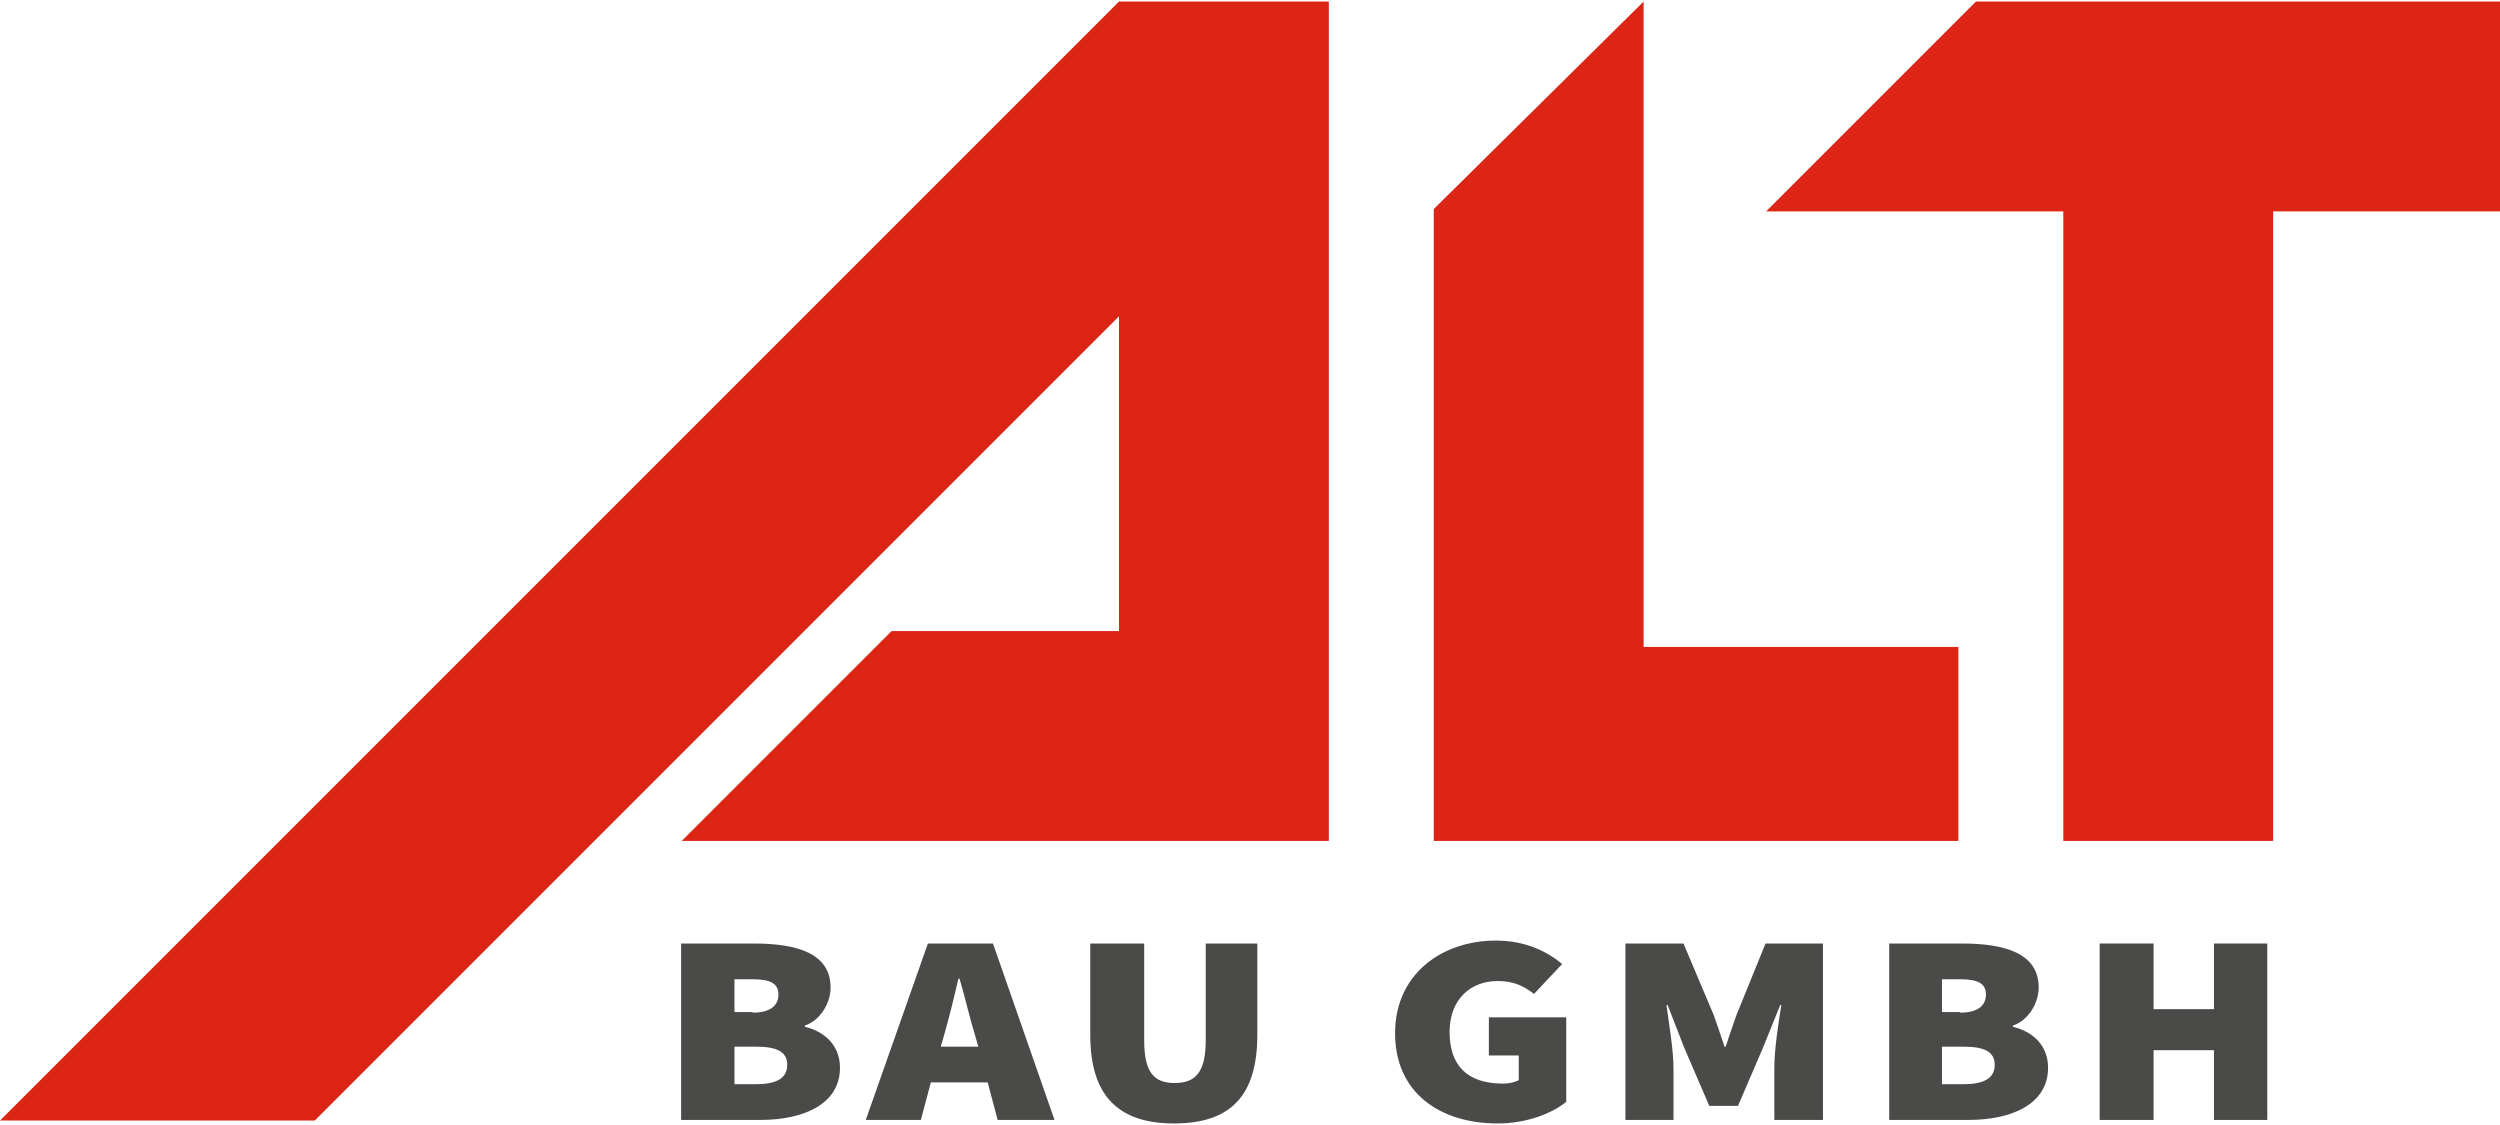
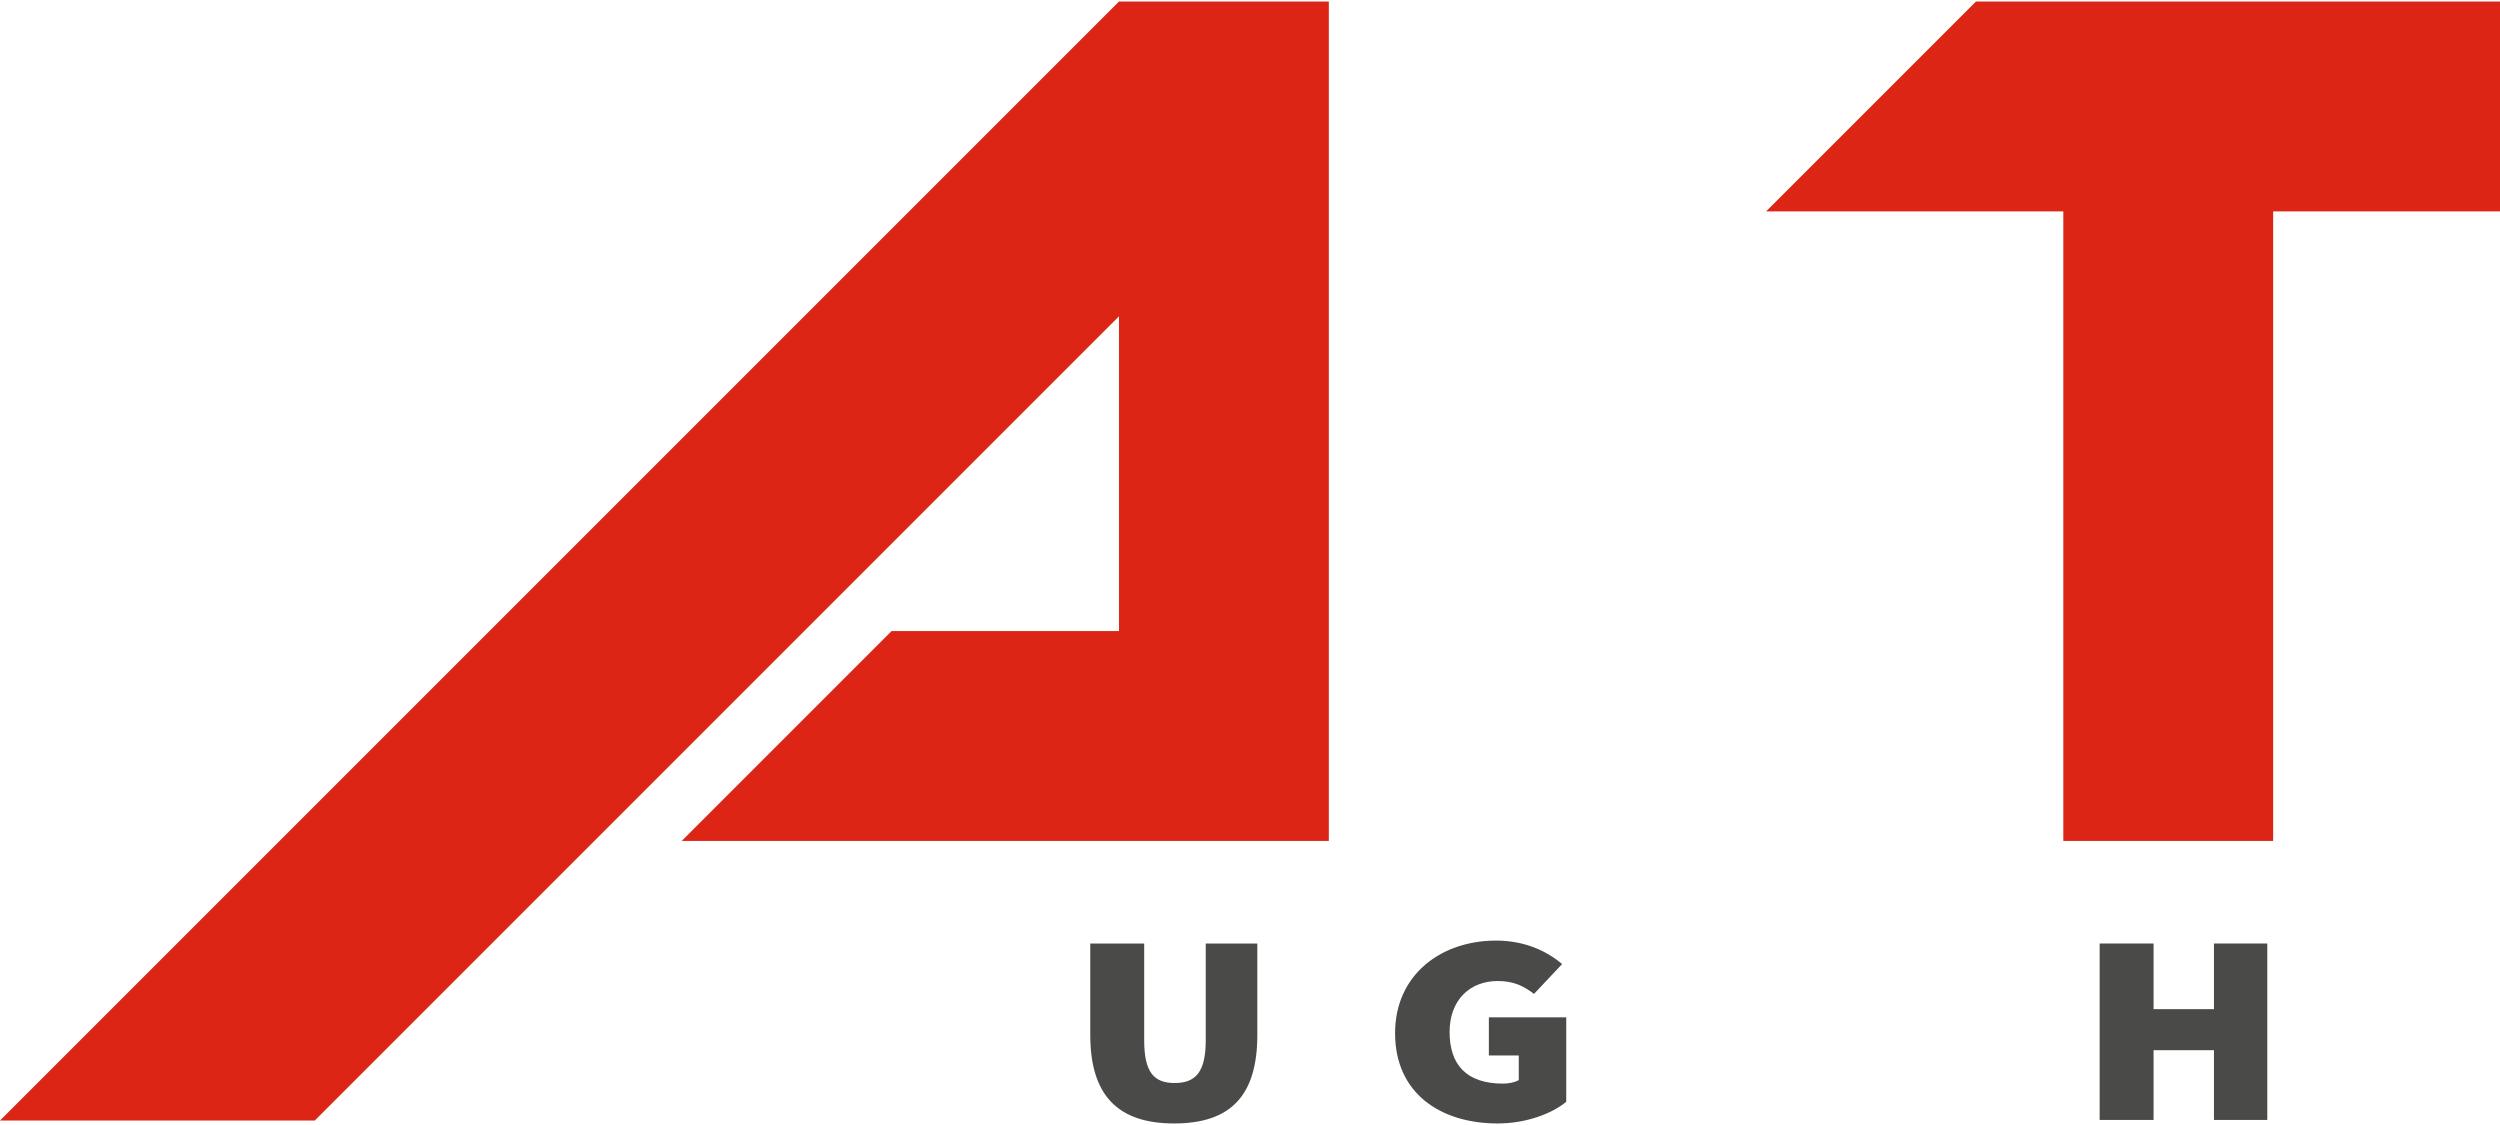
<svg xmlns="http://www.w3.org/2000/svg" version="1.1" id="Ebene_1" x="0px" y="0px" viewBox="0 0 426.5 191.4" style="enable-background:new 0 0 426.5 191.4;" xml:space="preserve" width="300" height="135">
  <style type="text/css"> .st0{fill:#DD2515;} .st1{fill:#4A4A49;} </style>
  <g>
-     <polygon class="st0" points="280.4,0 244.6,35.4 244.6,143.2 334.1,143.2 334.1,110.1 280.4,110.1 " />
    <polygon class="st0" points="337.1,0 301.3,35.8 352,35.8 352,143.2 387.8,143.2 387.8,35.8 426.5,35.8 426.5,0 " />
    <polygon class="st0" points="190.9,0 0,190.9 53.7,190.9 190.9,53.7 190.9,107.4 152.1,107.4 116.3,143.2 226.7,143.2 226.7,0 " />
    <g>
-       <path class="st1" d="M129,184.7c3.6,0,5.3-1.1,5.3-3.3s-1.7-3.1-5.3-3.1h-3.7v6.4H129z M128.4,172.5c3,0,4.4-1.2,4.4-3.1 c0-1.9-1.4-2.6-4.4-2.6h-3.1v5.6H128.4z M116.1,160.7h12.5c7.2,0,13.1,1.6,13.1,7.5c0,2.6-1.7,5.6-4.4,6.5v0.2c3.3,0.8,6,3.1,6,7 c0,6.2-6.2,8.9-13.6,8.9h-13.5V160.7z" />
-       <path class="st1" d="M160.5,178.3h6.4l-0.6-2.1c-0.9-2.9-1.7-6.5-2.6-9.5h-0.2c-0.7,3.1-1.6,6.7-2.4,9.5L160.5,178.3z M158.3,160.7h11.1l10.5,30.1h-9.7l-1.7-6.4h-9.7l-1.7,6.4h-9.4L158.3,160.7z" />
      <path class="st1" d="M186,176.3v-15.6h9.2v16.5c0,5.4,1.6,7.3,5.2,7.3s5.3-1.9,5.3-7.3v-16.5h8.8v15.6c0,10.3-4.5,15.1-14.2,15.1 C190.7,191.4,186,186.6,186,176.3" />
      <path class="st1" d="M238,176c0-10.1,8-15.8,17.2-15.8c5.1,0,8.8,1.9,11.3,4l-4.8,5.1c-1.7-1.3-3.4-2.2-6.2-2.2 c-4.7,0-8.2,3.2-8.2,8.7c0,5.6,2.9,8.8,9.1,8.8c1,0,2-0.2,2.7-0.6v-4.2H254v-6.5h13.2v14.4c-2.4,2-6.8,3.7-11.7,3.7 C245.8,191.4,238,186.3,238,176" />
-       <path class="st1" d="M277.4,160.7h9.8l5.2,12.3c0.6,1.7,1.2,3.5,1.8,5.3h0.2c0.6-1.8,1.2-3.6,1.8-5.3l5-12.3h9.8v30.1h-8.3v-8.9 c0-3.1,0.7-7.7,1.2-10.7h-0.2l-2.9,7.2l-4.3,10h-4.9l-4.3-10l-2.8-7.2h-0.2c0.4,3,1.2,7.7,1.2,10.7v8.9h-8.2V160.7z" />
-       <path class="st1" d="M335,184.7c3.6,0,5.3-1.1,5.3-3.3s-1.7-3.1-5.3-3.1h-3.7v6.4H335z M334.4,172.5c3,0,4.4-1.2,4.4-3.1 c0-1.9-1.4-2.6-4.4-2.6h-3.1v5.6H334.4z M322.2,160.7h12.5c7.2,0,13.1,1.6,13.1,7.5c0,2.6-1.7,5.6-4.4,6.5v0.2c3.3,0.8,6,3.1,6,7 c0,6.2-6.2,8.9-13.6,8.9h-13.5V160.7z" />
    </g>
    <polygon class="st1" points="358.2,160.7 367.4,160.7 367.4,171.9 377.7,171.9 377.7,160.7 386.8,160.7 386.8,190.8 377.7,190.8 377.7,178.9 367.4,178.9 367.4,190.8 358.2,190.8 " />
  </g>
</svg>